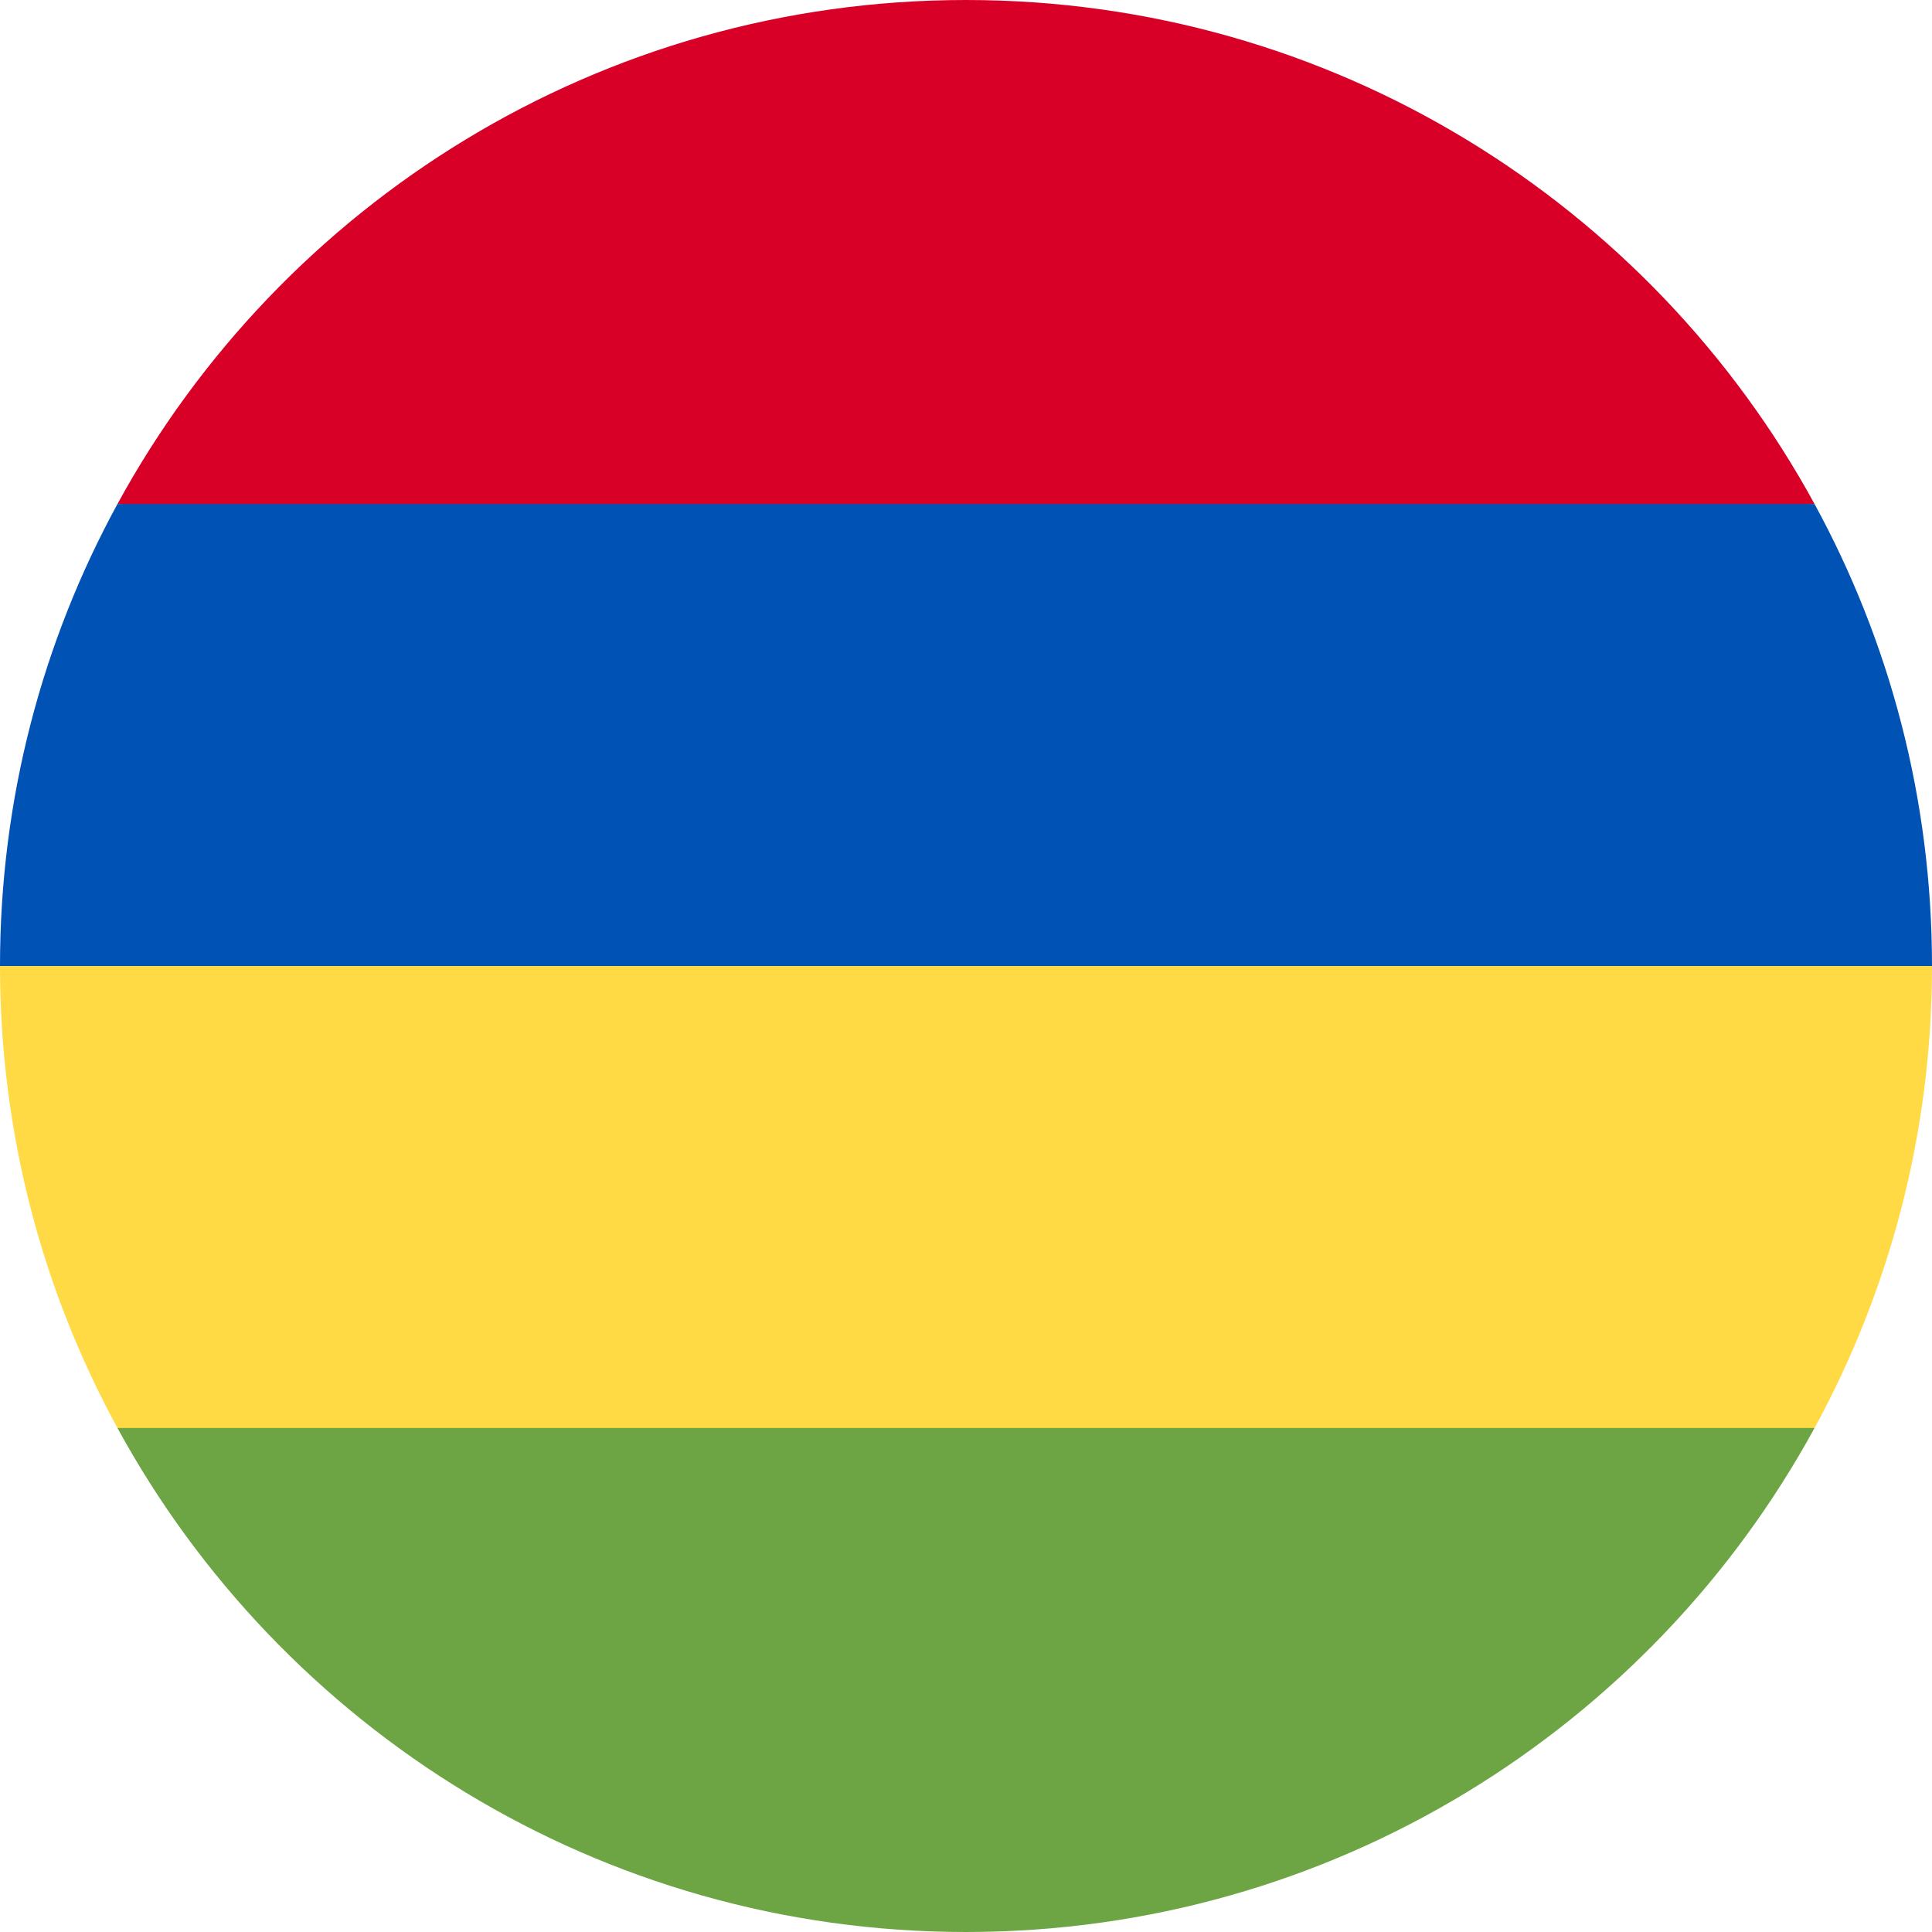
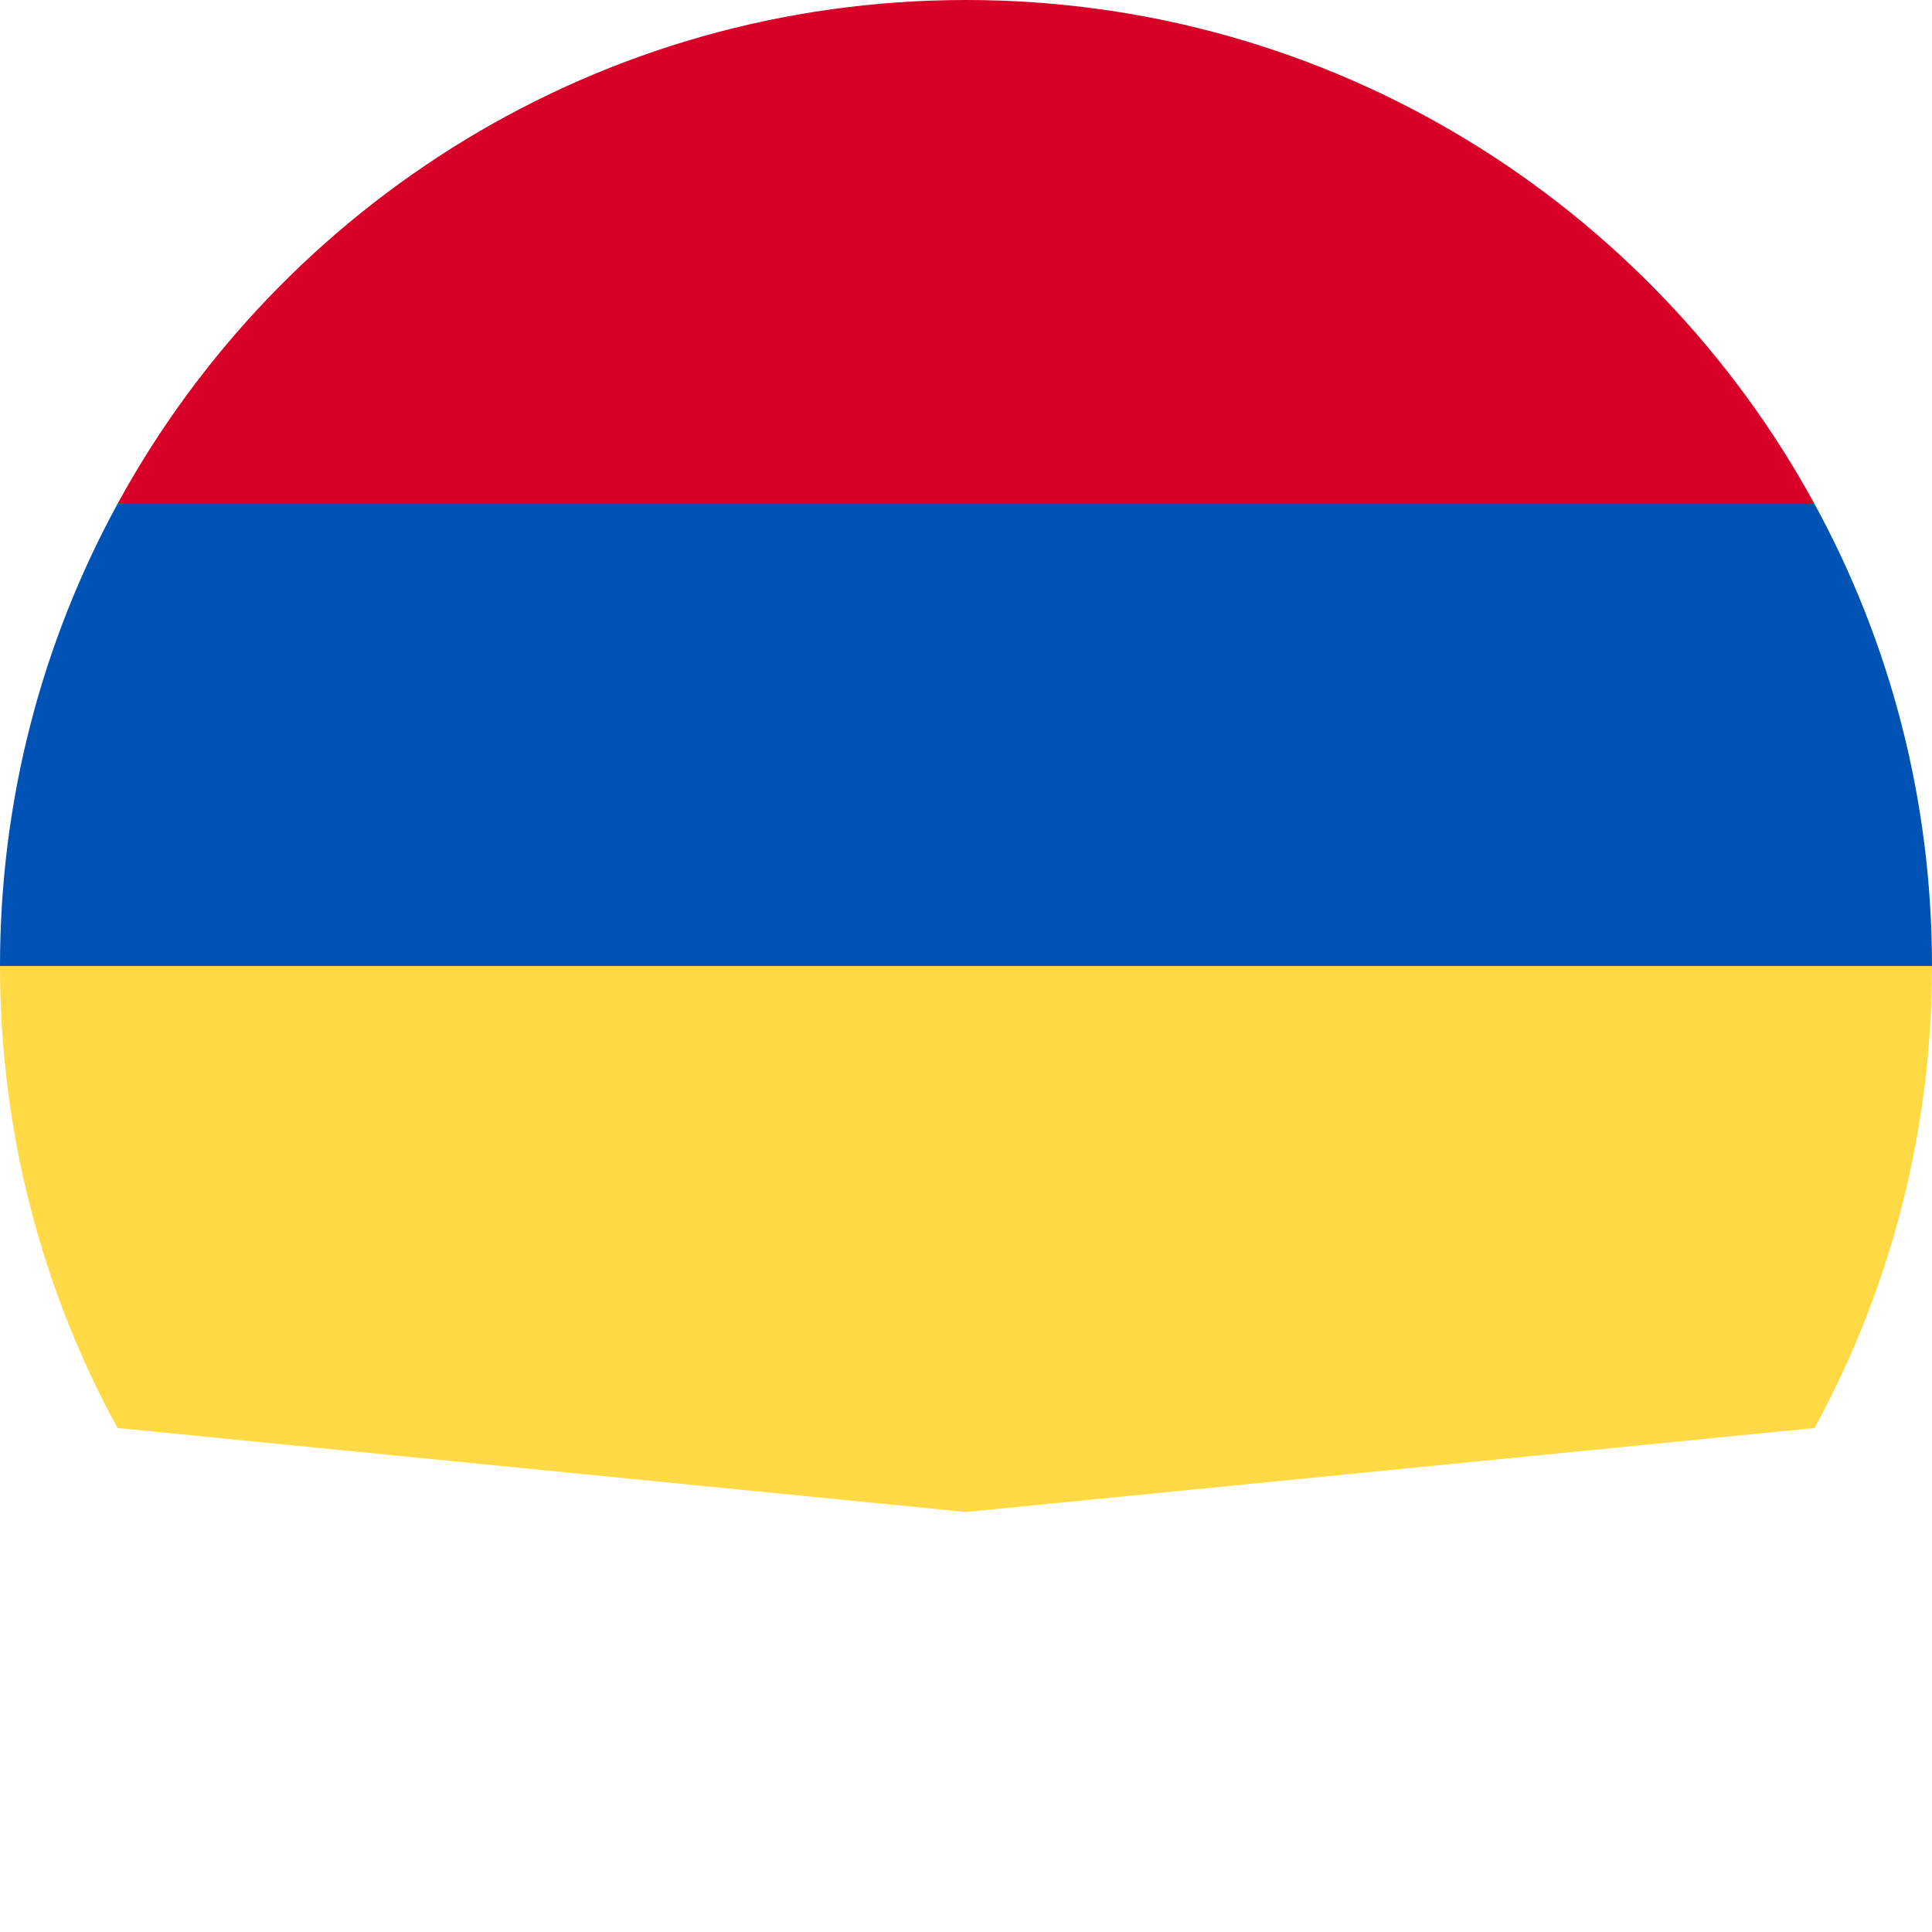
<svg xmlns="http://www.w3.org/2000/svg" enable-background="new 0 0 512 512" viewBox="0 0 512 512">
  <path d="m31.127 133.565 224.873 22.261 224.873-22.261c-43.419-79.576-127.838-133.565-224.873-133.565s-181.454 53.989-224.873 133.565z" fill="#d80027" />
  <path d="m31.127 378.435 224.873 22.261 224.873-22.261c19.844-36.371 31.127-78.085 31.127-122.435l-256-22.261-256 22.261c0 44.35 11.283 86.064 31.127 122.435z" fill="#ffda44" />
  <path d="m31.127 133.565c-19.844 36.371-31.127 78.085-31.127 122.435h512c0-44.35-11.283-86.064-31.127-122.435h-224.873z" fill="#0052b4" />
-   <path d="m256 512c97.035 0 181.454-53.989 224.873-133.565h-449.746c43.419 79.576 127.838 133.565 224.873 133.565z" fill="#6da544" />
</svg>